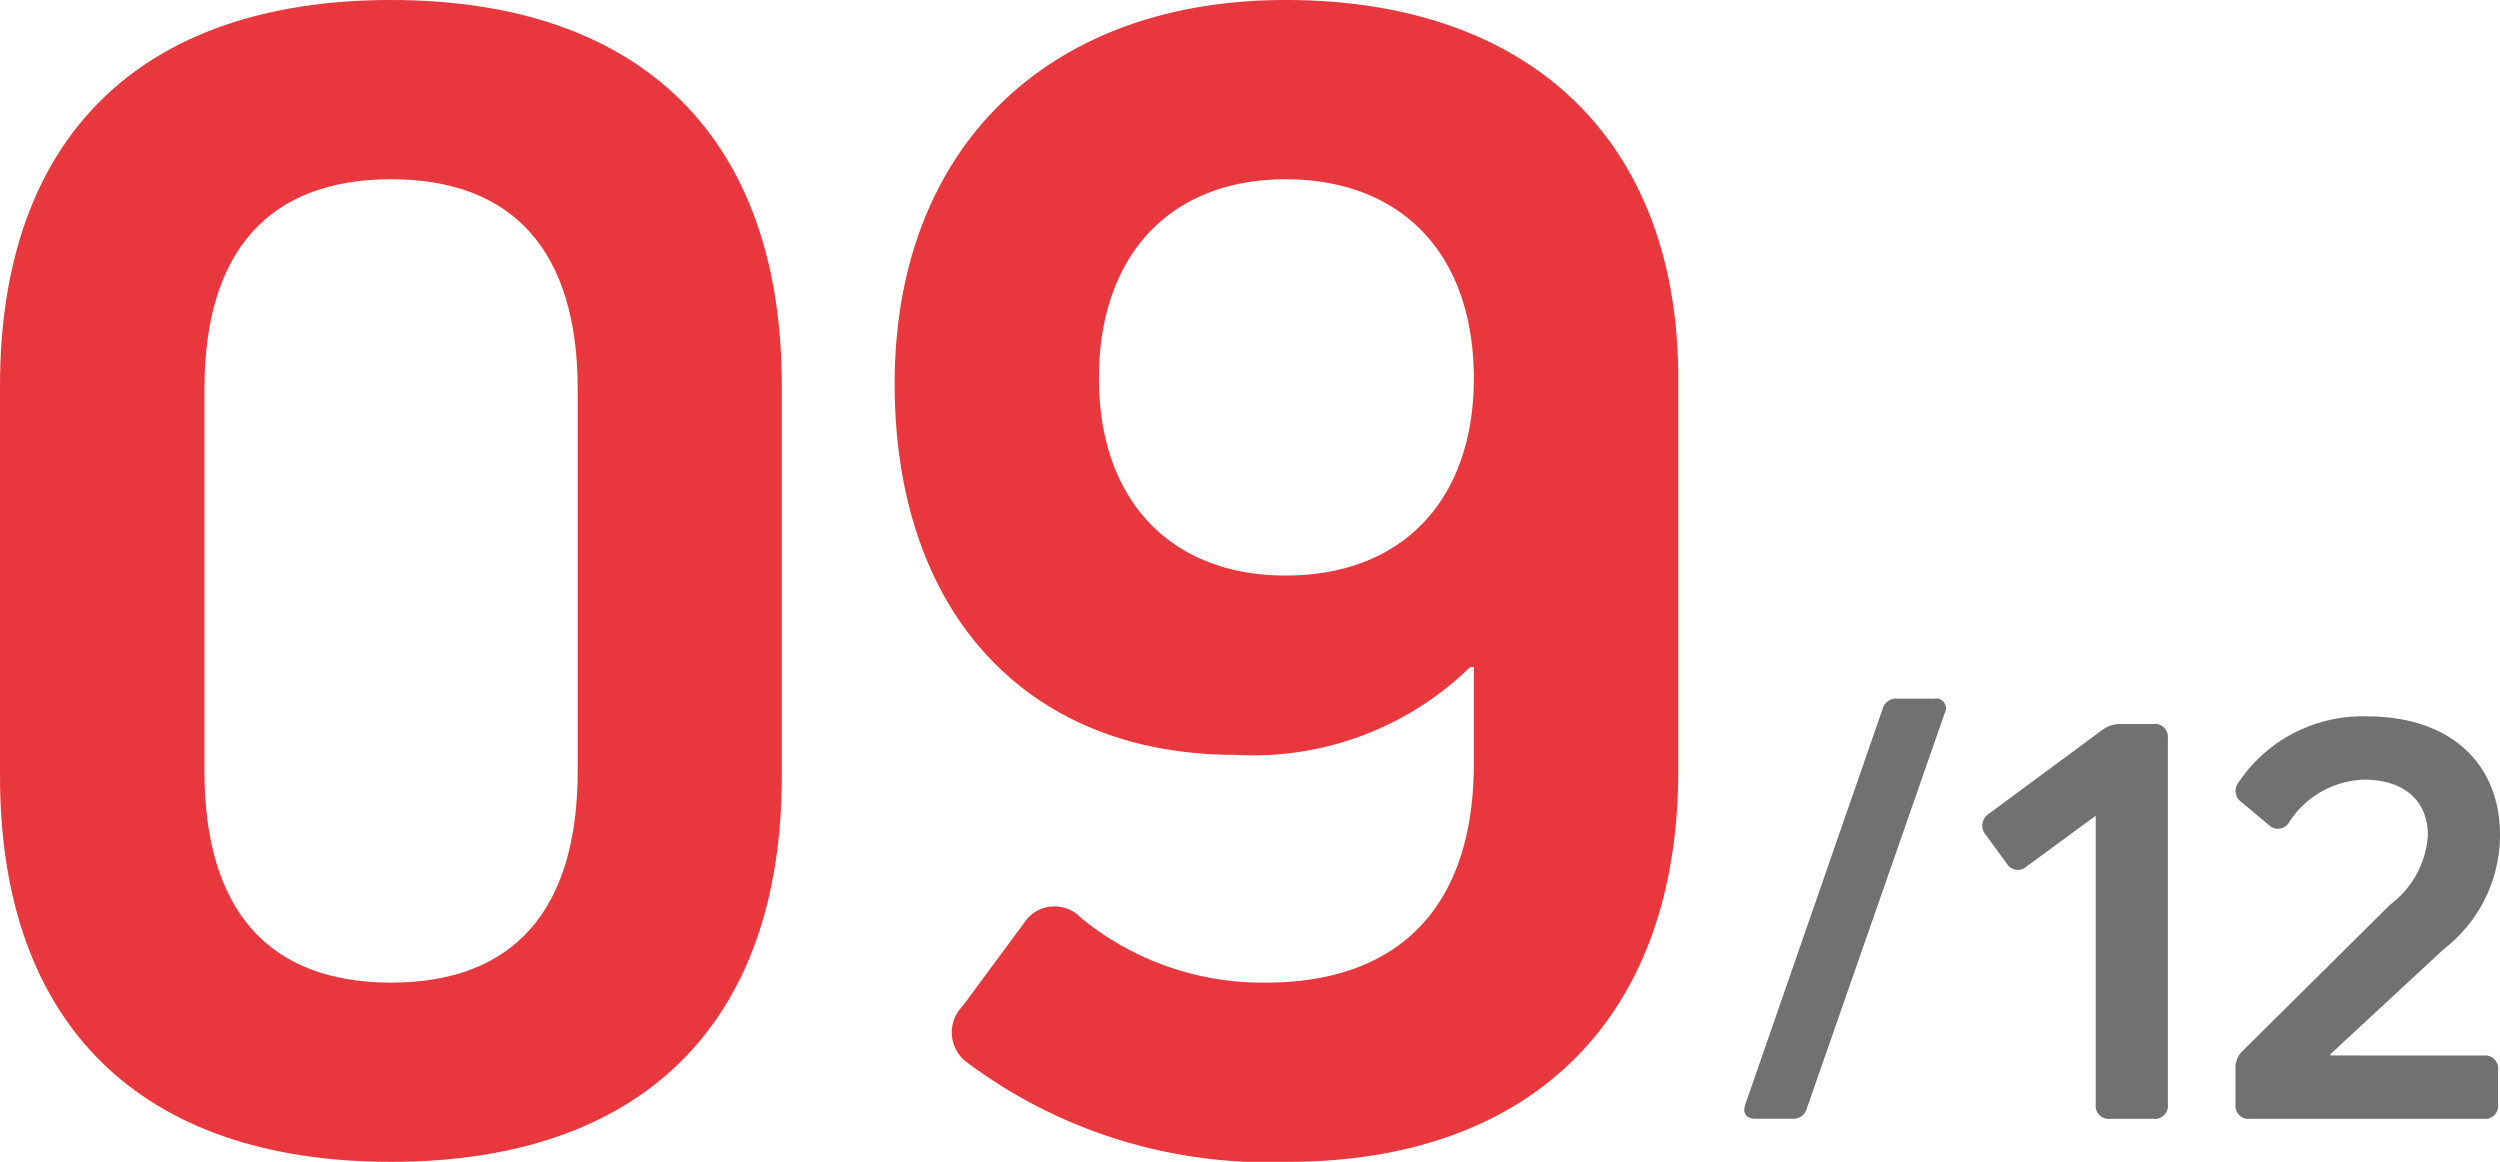
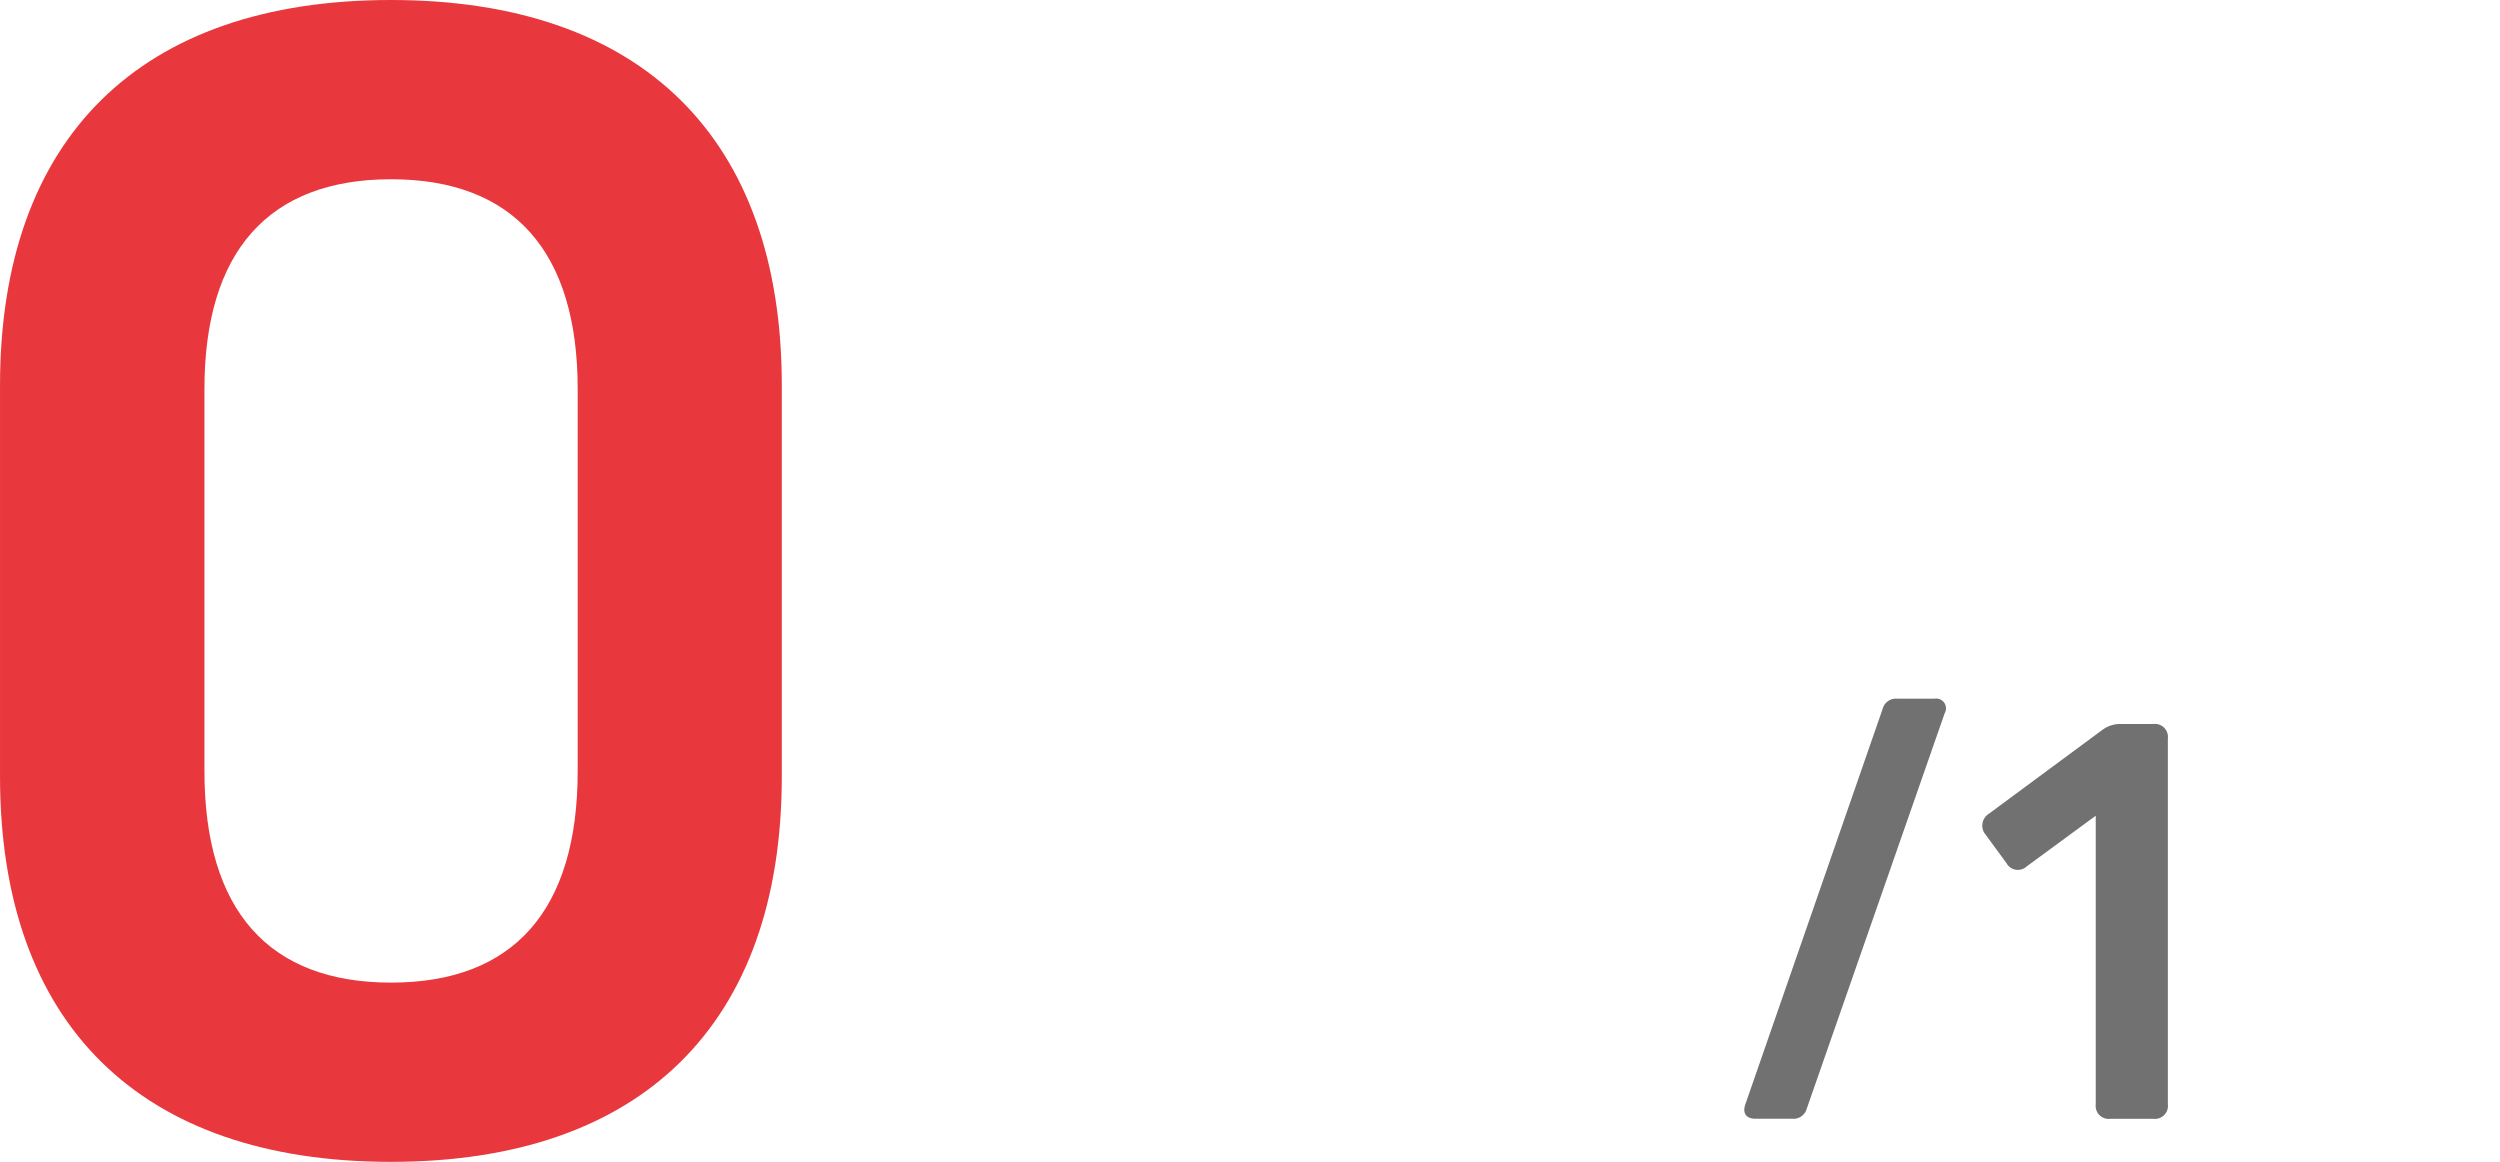
<svg xmlns="http://www.w3.org/2000/svg" width="27.882mm" height="12.958mm" viewBox="0 0 79.036 36.732">
  <g id="レイヤー_2" data-name="レイヤー 2">
    <g id="menuボタンとNo">
      <path d="M0,12.188C0,4.365,4.422,0,12.358,0S24.716,4.365,24.716,12.188V24.545c0,7.822-4.421,12.187-12.358,12.187S0,32.367,0,24.545ZM6.463,24.375c0,4.422,2.041,6.69,5.9,6.69s5.9-2.268,5.9-6.69V12.3c0-4.365-2.041-6.633-5.9-6.633S6.463,7.936,6.463,12.3Z" fill="#e8383d" />
-       <path d="M53.057,11.961V24.375c0,7.766-4.592,12.357-12.358,12.357a15.878,15.878,0,0,1-10.091-3.117,1.181,1.181,0,0,1-.17-1.814l1.927-2.608a1.149,1.149,0,0,1,1.815-.17,9.053,9.053,0,0,0,5.838,2.042c4.251,0,6.576-2.438,6.576-6.917v-3.06H46.48a9.835,9.835,0,0,1-7.425,2.777c-6.633,0-10.771-4.535-10.771-11.734C28.284,4.705,33.1,0,40.642,0,48.408,0,53.057,4.478,53.057,11.961Zm-6.463,0c0-3.912-2.268-6.293-5.952-6.293-3.628,0-5.9,2.381-5.9,6.293,0,3.854,2.268,6.234,5.9,6.234C44.326,18.2,46.594,15.815,46.594,11.961Z" fill="#e8383d" />
      <path d="M59.52,22.408a.436.436,0,0,1,.46-.32h1.181a.31.31,0,0,1,.319.461l-4.36,12.5a.435.435,0,0,1-.46.32H55.5c-.3,0-.42-.18-.32-.461Z" fill="#727171" />
      <path d="M66.716,35.371a.412.412,0,0,1-.46-.461V25.789l-2.18,1.6a.409.409,0,0,1-.641-.1l-.66-.9a.442.442,0,0,1,.1-.661l3.6-2.66a.947.947,0,0,1,.581-.179h1.019a.412.412,0,0,1,.461.459V34.91a.413.413,0,0,1-.461.461Z" fill="#727171" />
-       <path d="M78.516,33.371a.411.411,0,0,1,.46.459v1.08a.412.412,0,0,1-.46.461H71.135a.413.413,0,0,1-.461-.461V33.791a.729.729,0,0,1,.24-.58l4.661-4.621a2.972,2.972,0,0,0,1.181-2.182c0-1.1-.76-1.76-2.021-1.76a2.925,2.925,0,0,0-2.36,1.34.409.409,0,0,1-.641.1l-.859-.719a.436.436,0,0,1-.1-.641,4.724,4.724,0,0,1,4.062-2.08c2.58,0,4.2,1.44,4.2,3.76a4.568,4.568,0,0,1-1.78,3.6l-3.581,3.32v.041Z" fill="#727171" />
    </g>
  </g>
</svg>